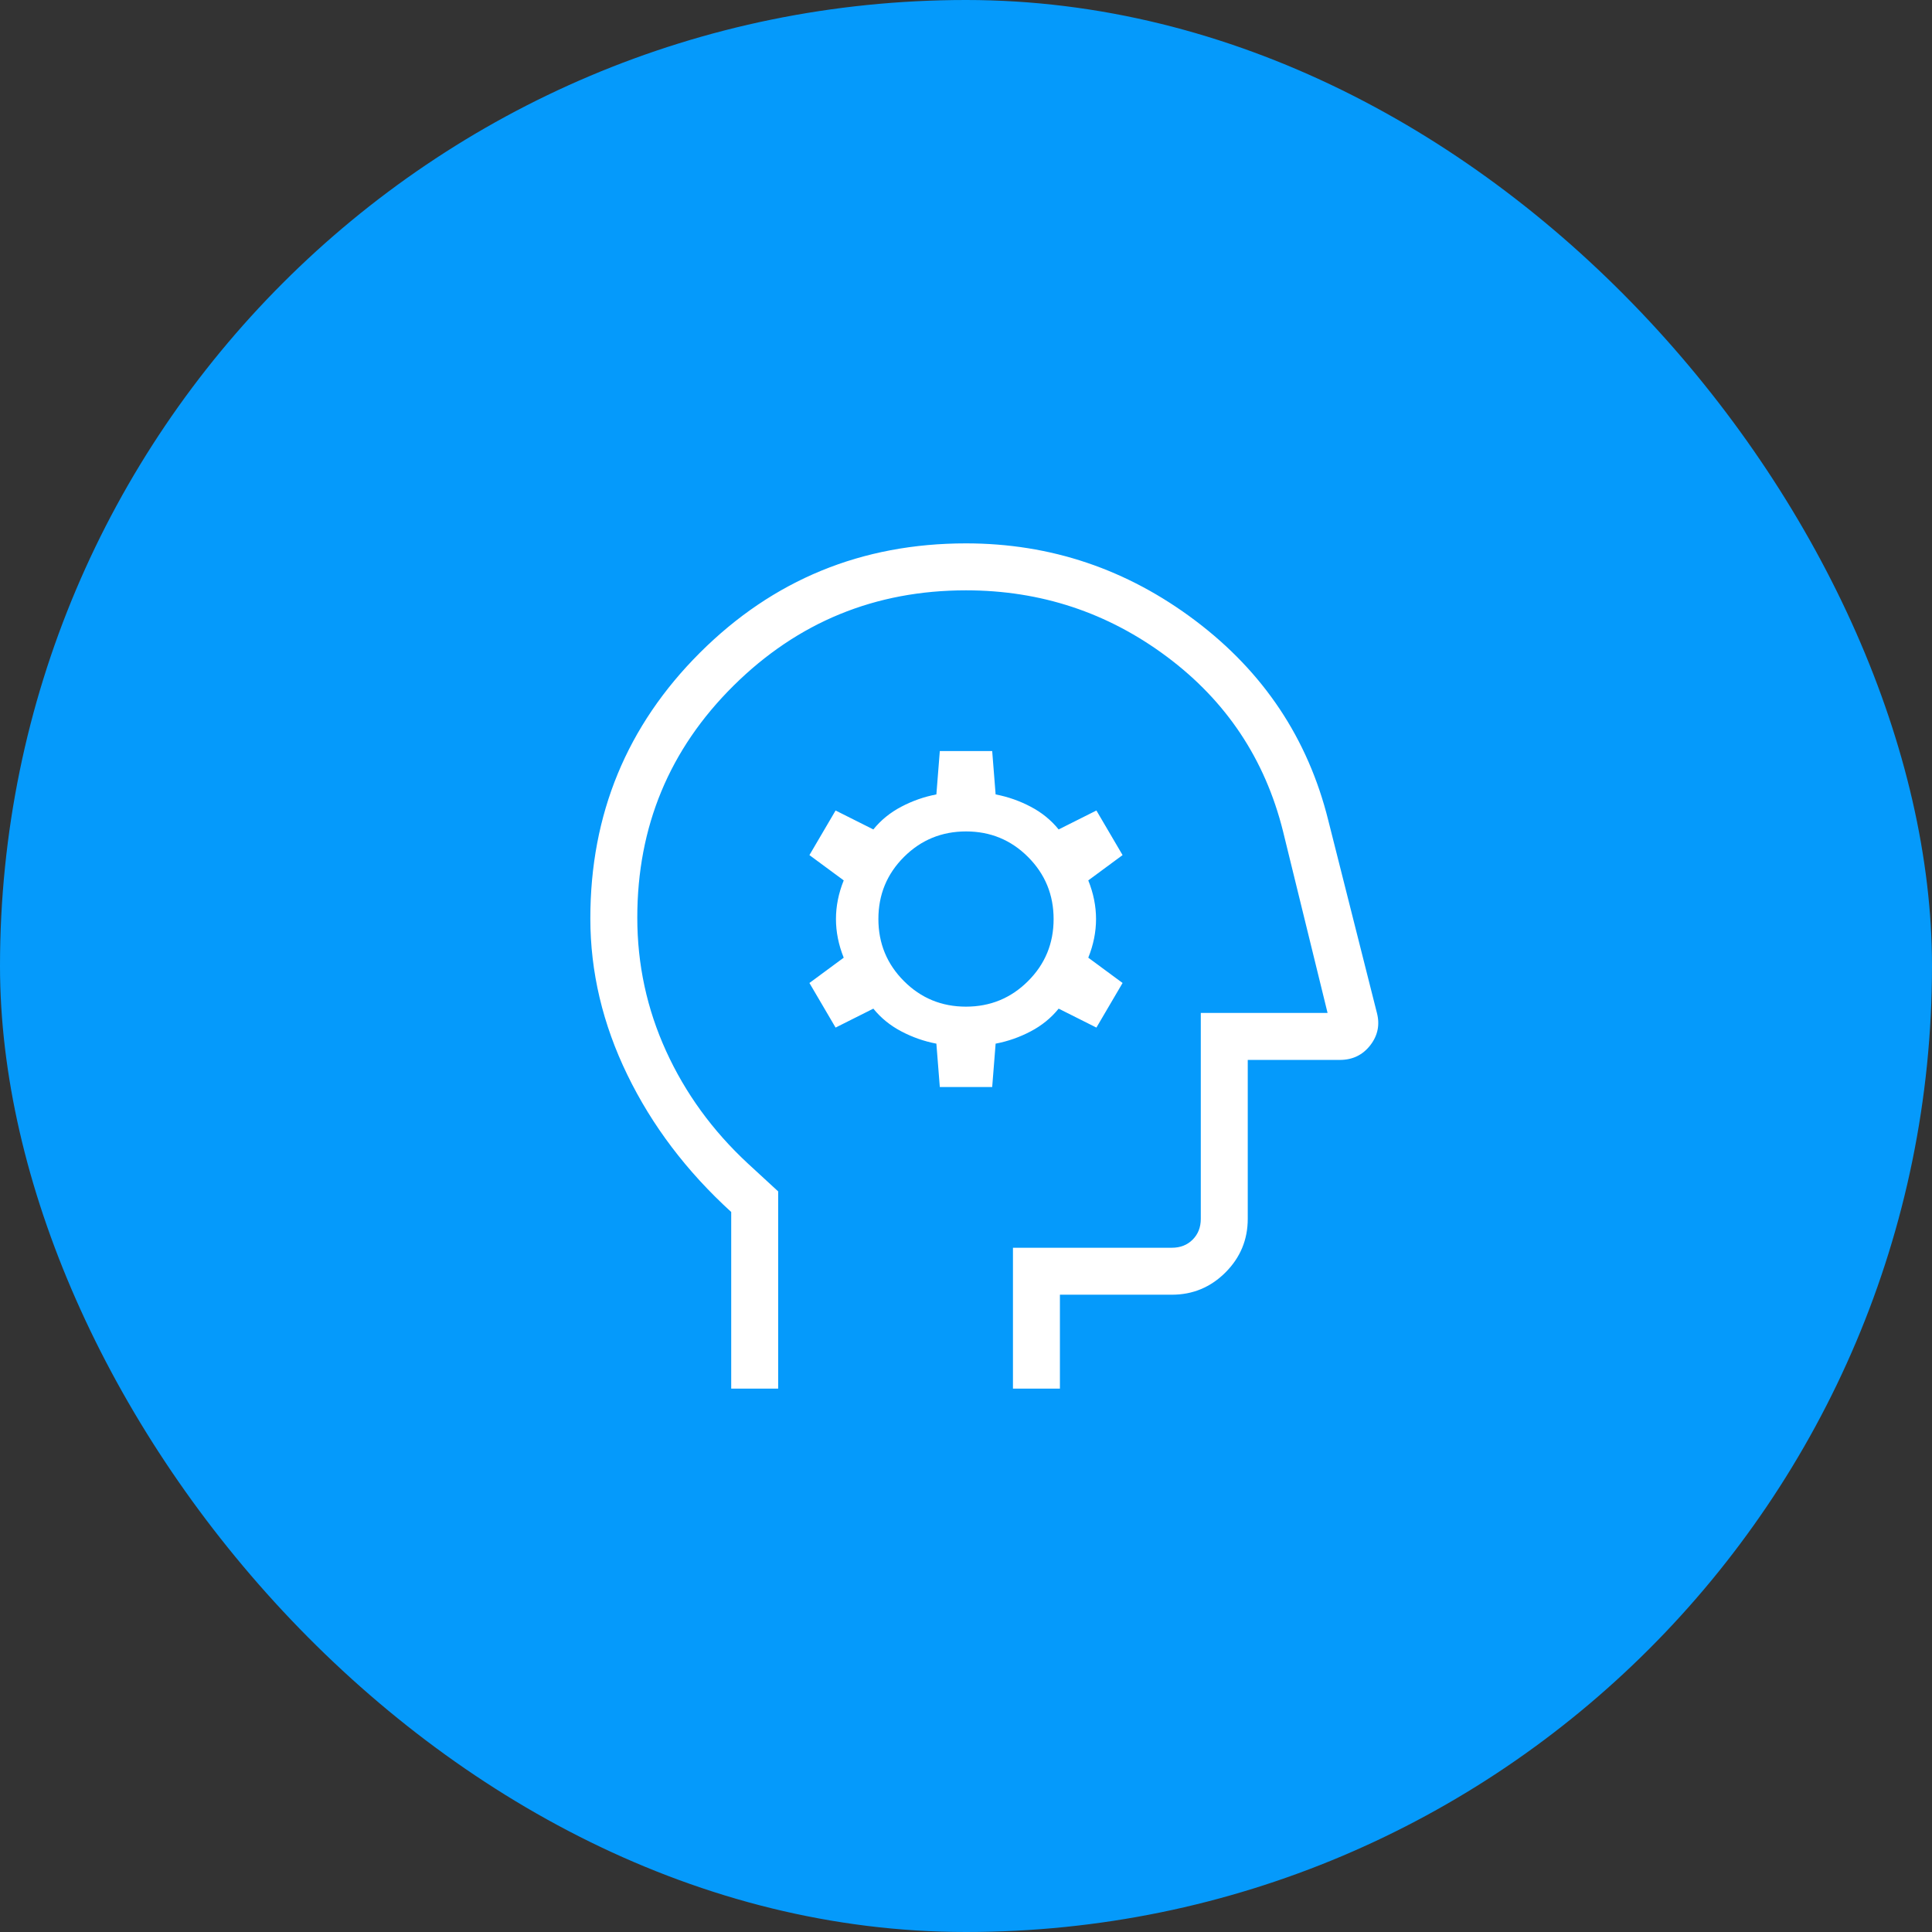
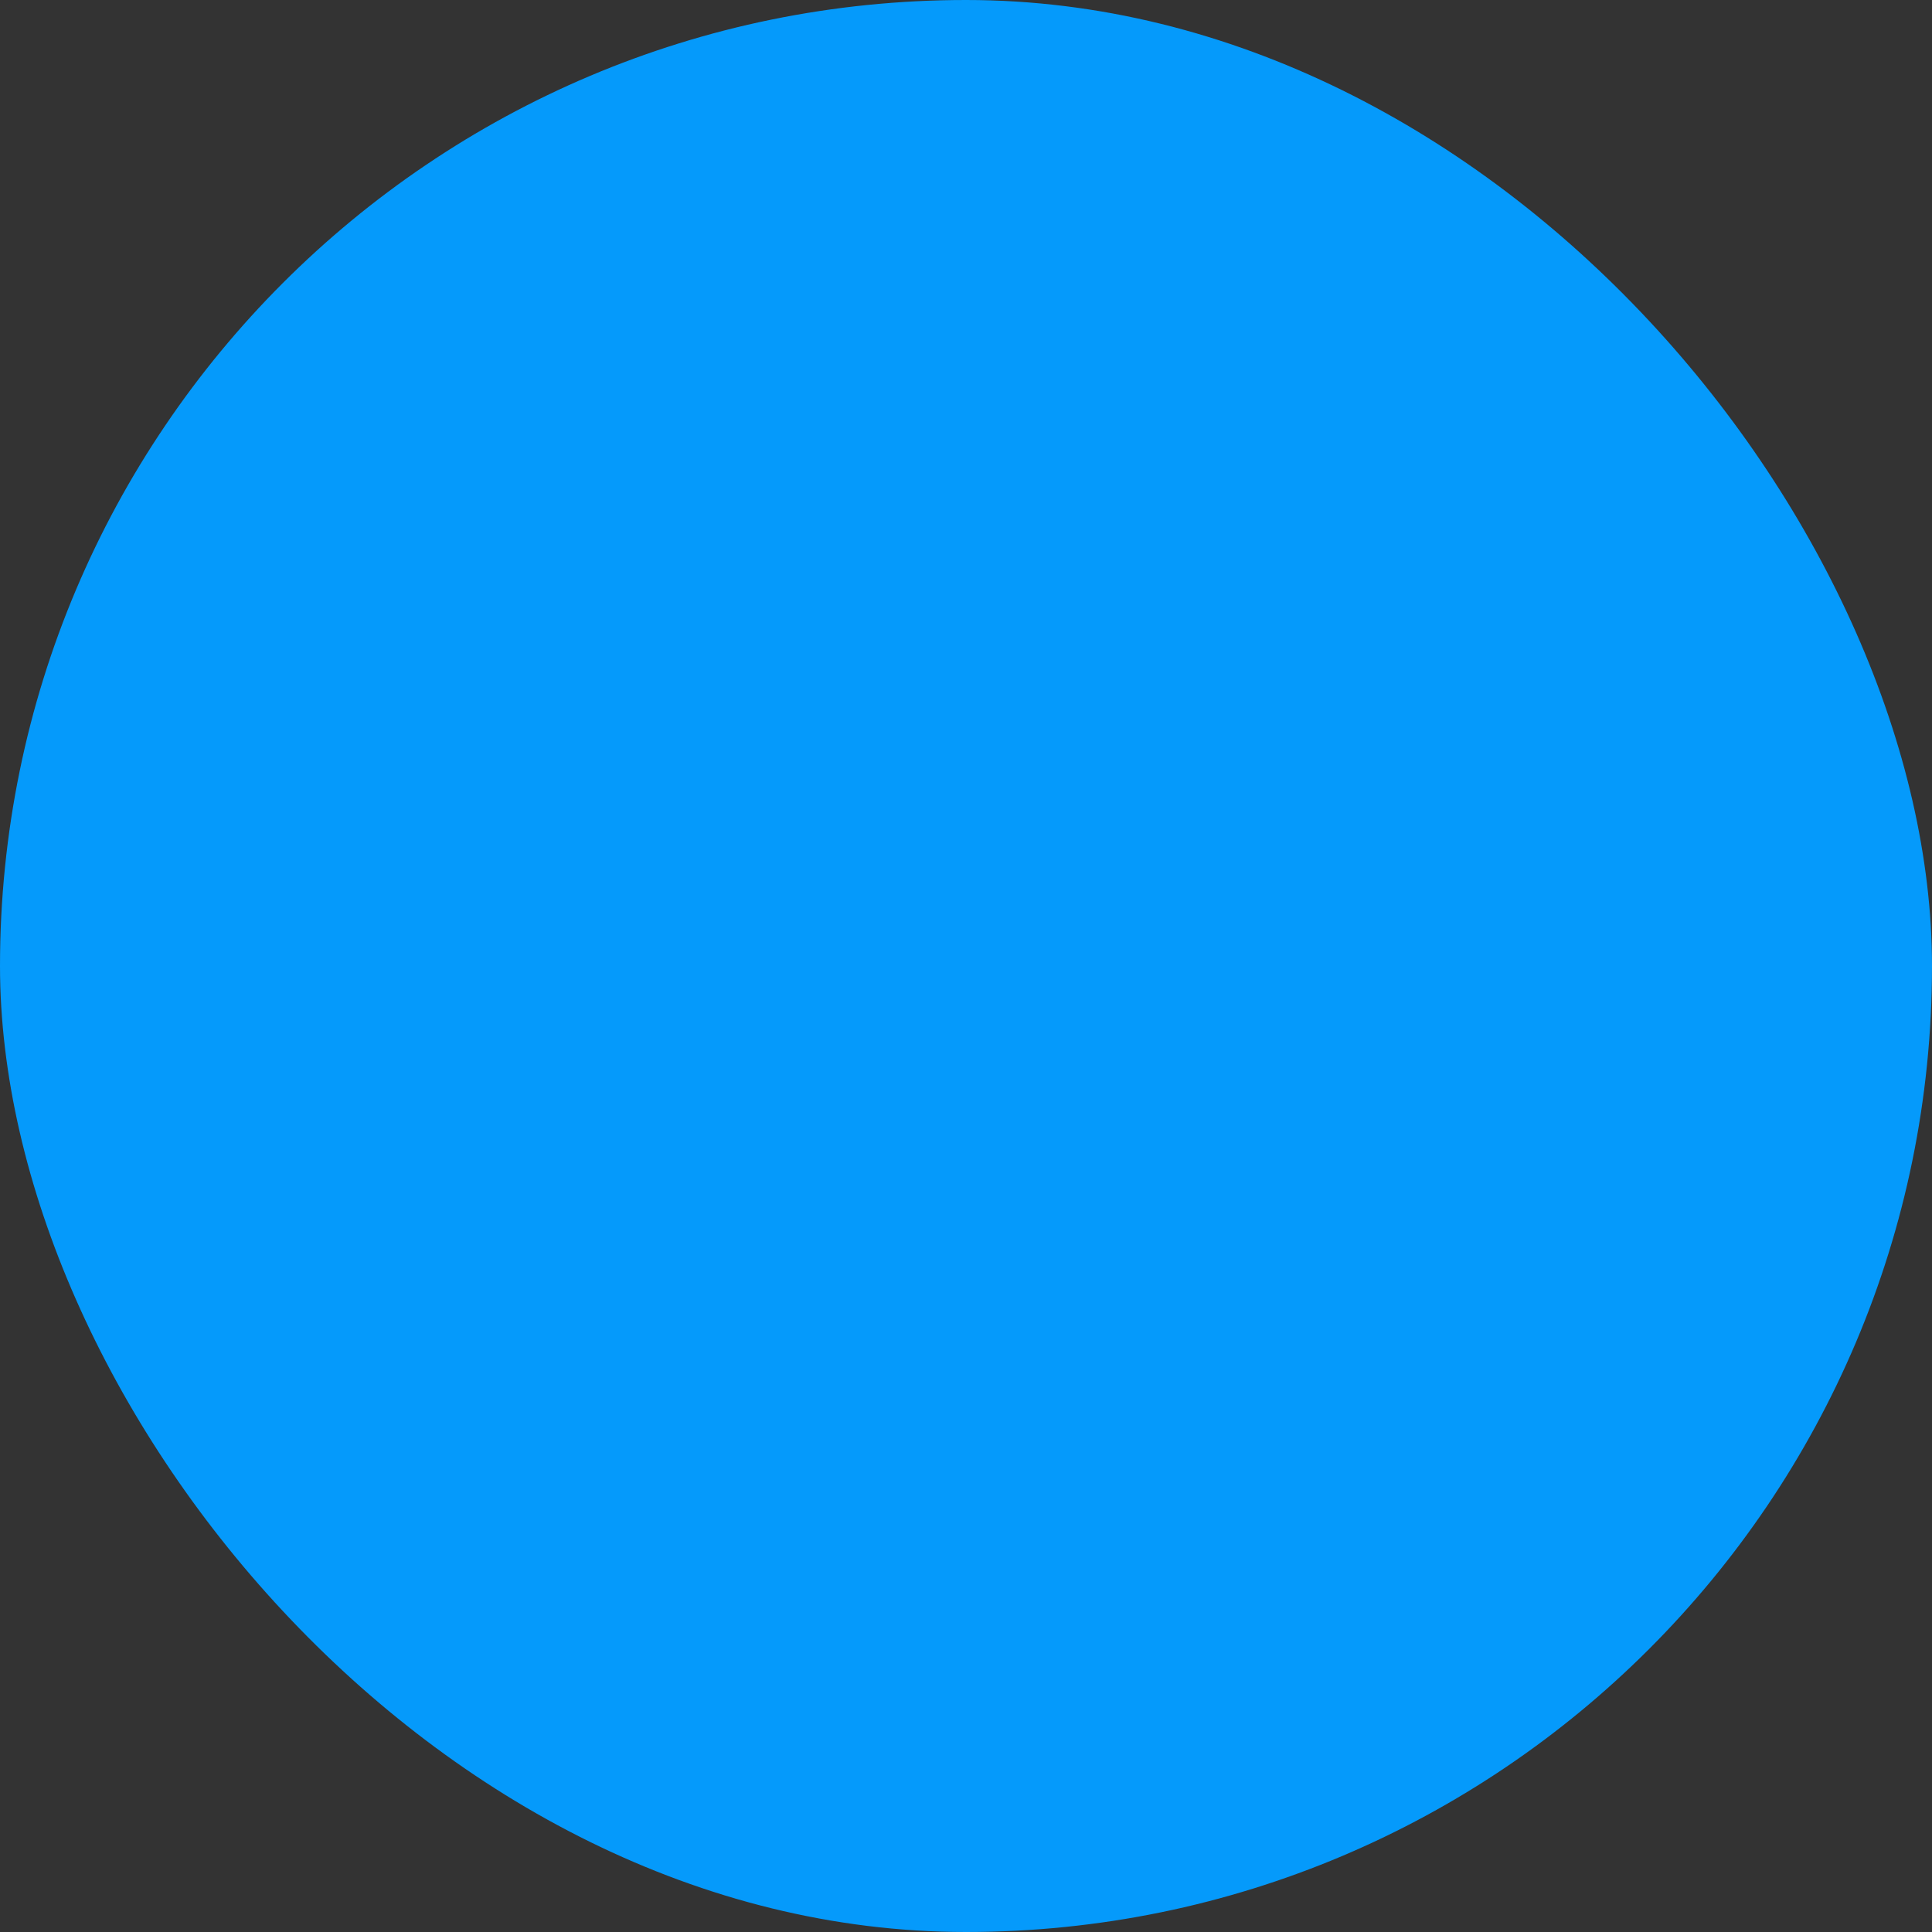
<svg xmlns="http://www.w3.org/2000/svg" width="72" height="72" viewBox="0 0 72 72" fill="none">
  <rect x="0" y="0" width="72" height="72" fill="#333333" stroke="none" />
  <rect width="72" height="72" rx="36" fill="#059AFB" />
  <mask id="mask0_479_2837" style="mask-type:alpha" maskUnits="userSpaceOnUse" x="15" y="15" width="42" height="42">
-     <rect x="15" y="15" width="42" height="42" fill="#D9D9D9" />
-   </mask>
+     </mask>
  <g mask="url(#mask0_479_2837)">
-     <path d="M27.25 51.75V45.167C25.587 43.651 24.297 41.946 23.378 40.053C22.459 38.161 22 36.218 22 34.225C22 30.343 23.361 27.044 26.083 24.326C28.806 21.609 32.111 20.25 36 20.25C39.152 20.25 42.001 21.21 44.547 23.129C47.092 25.049 48.743 27.527 49.499 30.565L51.313 37.747C51.429 38.191 51.346 38.594 51.064 38.957C50.781 39.319 50.404 39.5 49.933 39.5H46.5V45.423C46.5 46.2 46.223 46.866 45.67 47.42C45.116 47.973 44.45 48.25 43.673 48.25H39.5V51.75H37.75V46.5H43.673C43.987 46.5 44.245 46.399 44.447 46.197C44.649 45.995 44.75 45.737 44.75 45.423V37.75H49.475L47.812 30.969C47.142 28.292 45.701 26.128 43.491 24.477C41.281 22.826 38.784 22 36 22C32.617 22 29.729 23.184 27.337 25.553C24.946 27.923 23.75 30.803 23.75 34.196C23.75 35.94 24.107 37.597 24.822 39.167C25.537 40.737 26.55 42.133 27.863 43.353L29 44.4V51.75H27.25ZM35.024 40.51H36.976L37.104 38.894C37.561 38.807 37.997 38.654 38.411 38.436C38.825 38.219 39.172 37.936 39.453 37.589L40.86 38.295L41.835 36.633L40.557 35.69C40.75 35.21 40.846 34.73 40.846 34.25C40.846 33.77 40.75 33.29 40.557 32.81L41.835 31.867L40.86 30.205L39.453 30.911C39.172 30.564 38.825 30.281 38.411 30.064C37.997 29.846 37.561 29.693 37.104 29.606L36.976 27.99H35.024L34.896 29.606C34.439 29.693 34.003 29.846 33.589 30.064C33.175 30.281 32.828 30.564 32.547 30.911L31.14 30.205L30.165 31.867L31.443 32.81C31.25 33.29 31.154 33.77 31.154 34.25C31.154 34.73 31.25 35.21 31.443 35.69L30.165 36.633L31.14 38.295L32.547 37.589C32.828 37.936 33.175 38.219 33.589 38.436C34.003 38.654 34.439 38.807 34.896 38.894L35.024 40.51ZM35.998 37.515C35.091 37.515 34.32 37.197 33.687 36.562C33.052 35.926 32.735 35.155 32.735 34.248C32.735 33.341 33.053 32.57 33.688 31.936C34.324 31.302 35.095 30.985 36.002 30.985C36.909 30.985 37.68 31.303 38.313 31.938C38.948 32.574 39.265 33.345 39.265 34.252C39.265 35.159 38.947 35.93 38.312 36.563C37.676 37.198 36.905 37.515 35.998 37.515Z" fill="white" />
-   </g>
+     </g>
</svg>